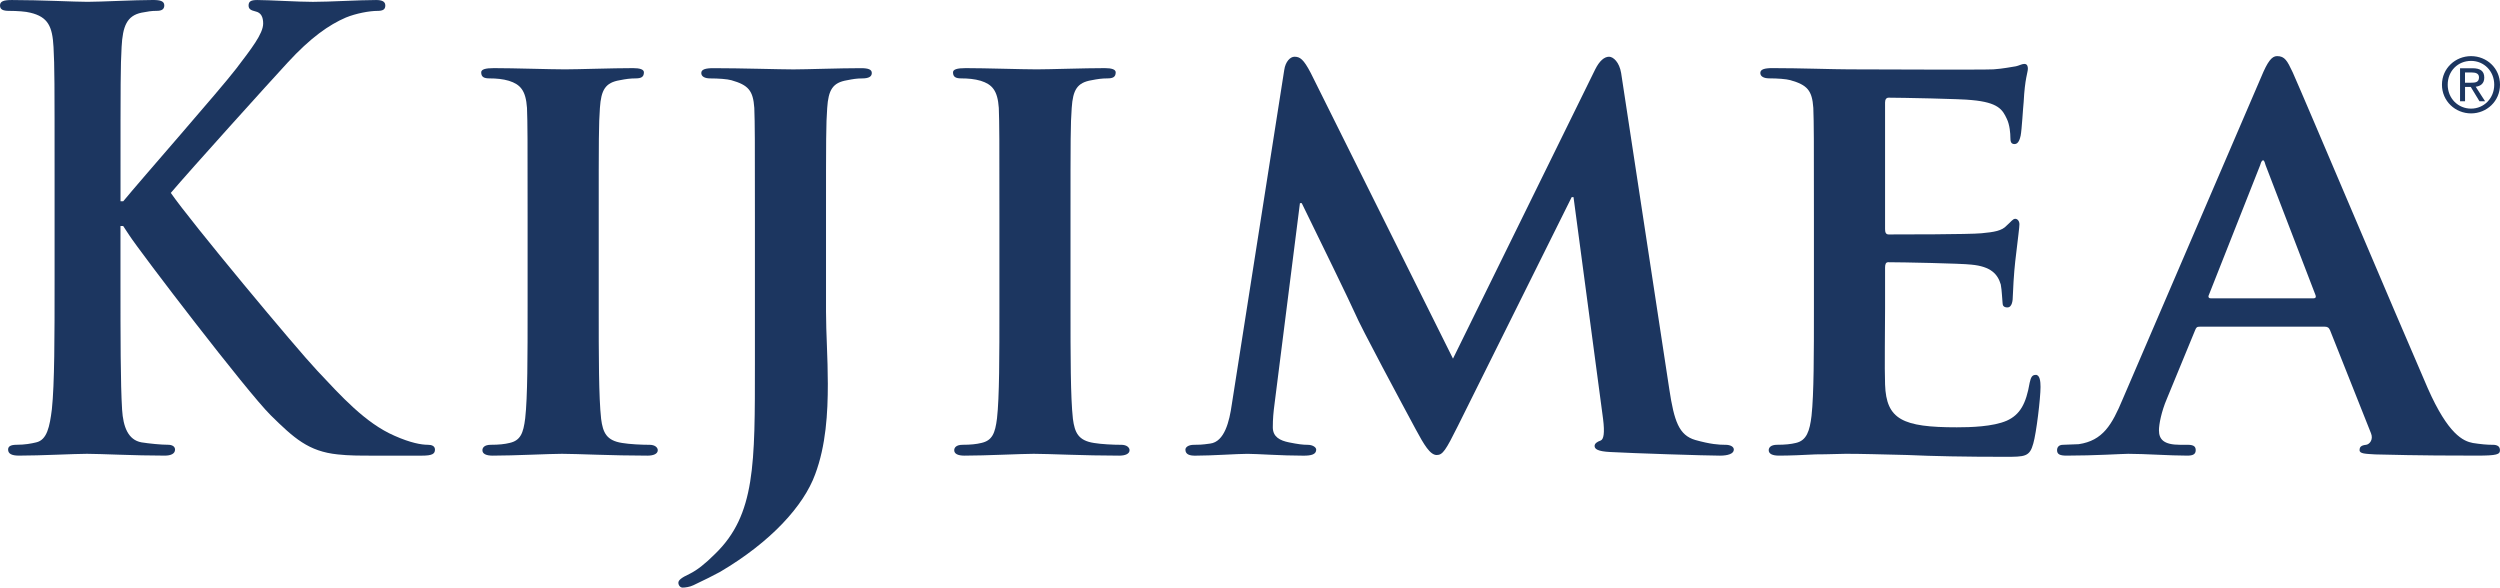
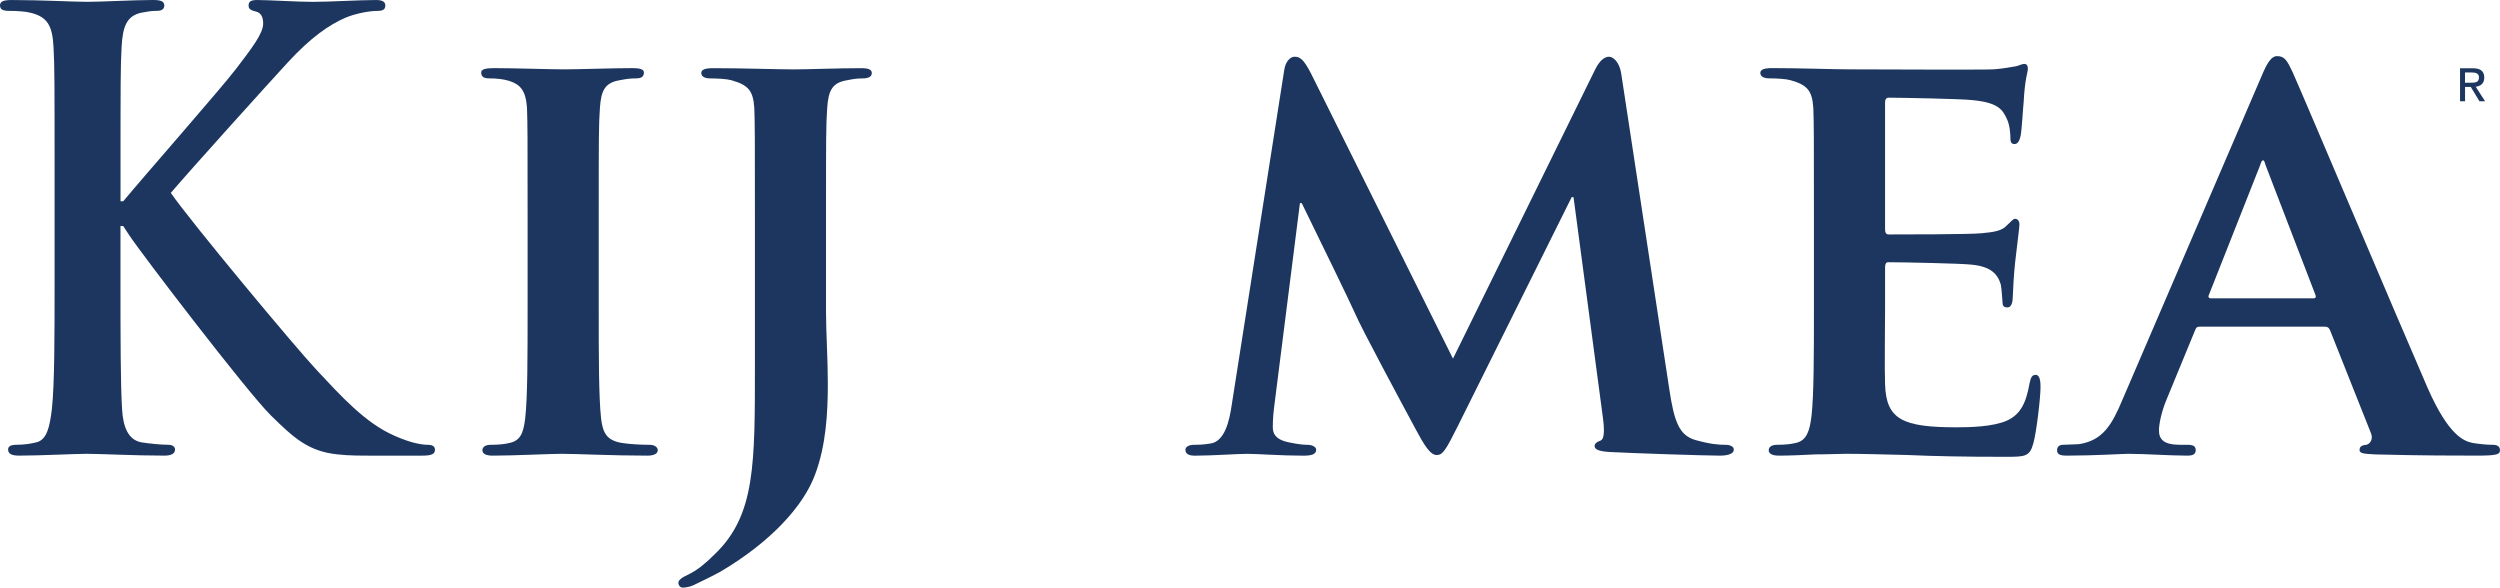
<svg xmlns="http://www.w3.org/2000/svg" id="Calque_2" data-name="Calque 2" viewBox="0 -0.01 1200.01 282.05">
  <defs>
    <style>
      .cls-1 {
        fill: #1c3660;
      }
    </style>
  </defs>
  <g id="Calque_1-2" data-name="Calque 1">
    <g id="Ebene_1" data-name="Ebene 1">
      <g>
        <path class="cls-1" d="M205.44,213.49c-3.12,0-8.3-.87-16.09-4.34-14-6.08-25.67-19.09-37.08-31.24-10.11-10.7-60.95-71.74-70.28-85.33,8.81-10.41,47.98-53.8,56.01-62.48,11.16-12.15,19.97-18.22,28.01-21.69,4.93-2.03,11.42-3.19,15.04-3.19,2.6,0,3.9-.57,3.9-2.6S183.12,0,180.53,0c-8.04,0-22.31.88-30.34.88C143.18.89,128.92,0,123.47,0c-2.85,0-4.15.59-4.15,2.61,0,1.73,1.04,2.31,3.37,2.88,2.59.58,3.63,2.61,3.63,5.79,0,4.92-5.71,12.15-12.96,21.69-7.52,9.85-45.4,52.93-54.21,63.64h-1.3v-12.72c0-43.98,0-52.08.52-61.33.52-10.12,2.6-15.04,9.59-16.49,3.11-.58,4.68-.87,7.27-.87,2.08,0,3.63-.57,3.63-2.6s-1.81-2.61-5.45-2.61c-8.82,0-25.16.88-31.39.88S19.46,0,5.71,0C1.82,0,0,.59,0,2.61s1.56,2.6,4.41,2.6c3.63,0,8.04.29,10.12.87,8.57,2.02,10.63,6.65,11.16,16.49.51,9.25.51,17.36.51,61.33v50.9c0,26.6,0,49.46-1.3,61.61-1.04,8.38-2.33,14.76-7.52,15.92-2.34.57-5.45,1.15-9.34,1.15-3.11,0-4.15.87-4.15,2.31,0,2.04,1.81,2.9,5.18,2.9,10.38,0,26.72-.87,32.68-.87,6.48,0,22.82.87,37.35.87,2.86,0,4.92-.87,4.92-2.9,0-1.44-1.3-2.31-3.37-2.31-3.37,0-9.08-.58-12.71-1.15-6.49-1.16-8.81-7.53-9.33-15.63-.78-12.43-.78-35.29-.78-61.89v-26.33h1.3l2.86,4.34c5.45,8.38,56.54,75.21,67.95,86.49,11.15,10.98,18.15,17.36,32.16,18.8,5.44.59,10.11.59,17.9.59h22.55c4.93,0,6.23-.87,6.23-2.9,0-1.73-1.56-2.31-3.37-2.31" />
        <path class="cls-1" d="M311.69,213.5c-3.77,0-9.55-.29-13.03-.88-7.52-1.15-9.26-4.92-10.12-11.57-1.15-10.41-1.15-30.08-1.15-53.8v-43.39c0-37.32,0-44.26.57-52.07.58-8.67,2.61-12.14,9.55-13.3,2.89-.57,4.92-.87,7.52-.87s4.05-.58,4.05-2.9c0-1.44-2.02-2.03-5.2-2.03-9.85,0-26.32.59-32.69.59-7.23,0-24.59-.59-34.14-.59-4.05,0-6.07.59-6.07,2.03,0,2.31,1.44,2.9,4.05,2.9,3.18,0,6.36.29,9.25,1.15,5.5,1.74,8.1,4.63,8.68,13.01.29,7.81.29,14.76.29,52.07v43.39c0,23.72,0,43.39-1.15,53.51-.88,7.23-2.31,10.71-7.52,11.86-2.31.58-5.21.88-8.97.88-3.18,0-4.05,1.44-4.05,2.6,0,1.73,1.73,2.61,4.92,2.61,10.11,0,27.48-.88,33.26-.88,6.94,0,24.29.88,41.08.88,2.89,0,4.91-.88,4.91-2.61,0-1.16-1.15-2.6-4.04-2.6" />
        <path class="cls-1" d="M413.27,32.71c-10.13,0-26.33.59-32.39.59-6.66,0-25.18-.59-38.48-.59-3.75,0-5.78.59-5.78,2.32s1.73,2.6,4.34,2.6c3.75,0,8.09.29,10.12.87,8.1,2.31,10.41,4.92,10.99,13.3.29,7.81.29,14.75.29,52.07v70.57c0,48.31.29,72.61-19.09,91.4-4.92,4.92-8.68,7.81-12.15,9.55-4.34,2.02-5.5,3.18-5.5,4.34s.87,2.31,2.03,2.31,3.47-.29,5.2-1.15c5.5-2.6,9.54-4.63,12.73-6.36,24.59-14.47,40.21-31.82,45.7-46.86,5.21-13.88,6.08-29.5,6.08-43.38,0-12.45-.87-24.31-.87-34.72v-45.7c0-37.32,0-44.26.57-52.07.58-8.67,2.61-12.15,9.55-13.3,2.89-.57,4.62-.87,7.23-.87,3.17,0,4.63-.88,4.63-2.6s-1.74-2.32-5.21-2.32" />
-         <path class="cls-1" d="M538.15,213.5c-3.76,0-9.55-.29-13.02-.88-7.51-1.15-9.25-4.92-10.13-11.57-1.15-10.41-1.15-30.08-1.15-53.8v-43.39c0-37.32,0-44.26.58-52.07.57-8.67,2.6-12.14,9.54-13.3,2.9-.57,4.92-.87,7.52-.87s4.05-.58,4.05-2.9c0-1.44-2.03-2.03-5.21-2.03-9.84,0-26.32.59-32.67.59-7.23,0-24.59-.59-34.14-.59-4.05,0-6.07.59-6.07,2.03,0,2.31,1.44,2.9,4.05,2.9,3.18,0,6.36.29,9.26,1.15,5.48,1.74,8.09,4.63,8.67,13.01.29,7.81.29,14.76.29,52.07v43.39c0,23.72,0,43.39-1.15,53.51-.88,7.23-2.32,10.71-7.52,11.86-2.31.58-5.21.88-8.97.88-3.18,0-4.05,1.44-4.05,2.6,0,1.73,1.74,2.61,4.92,2.61,10.11,0,27.48-.88,33.25-.88,6.94,0,24.29.88,41.07.88,2.9,0,4.92-.88,4.92-2.61,0-1.16-1.15-2.6-4.05-2.6" />
        <path class="cls-1" d="M828.19,213.5c-3.18,0-7.23-.29-14.47-2.32-7.81-2.31-10.11-8.96-12.44-24.3l-23.13-151.85c-.87-5.21-3.77-7.81-5.79-7.81-2.31,0-4.63,2.02-6.66,6.08l-68.26,138.84-68.27-137.11c-3.47-6.66-5.2-7.81-7.81-7.81-2.02,0-4.34,2.31-4.92,6.36l-25.17,160.53c-1.15,8.11-3.48,17.95-10.41,18.8-4.06.59-5.78.59-7.81.59-2.61,0-4.05,1.15-4.05,2.31,0,2.31,2.02,2.9,4.63,2.9,8.09,0,20.24-.88,25.16-.88,4.63,0,16.19.88,26.91.88,3.76,0,6.08-.6,6.08-2.9,0-1.15-1.74-2.31-4.06-2.31s-4.63-.29-8.96-1.16c-4.34-.87-7.81-2.61-7.81-7.24,0-4.06.29-7.23.87-11.56l12.15-96.04h.87c8.38,17.07,23.43,48,25.45,52.64,2.89,6.94,23.14,44.54,29.21,55.83,4.05,7.52,6.94,12.43,10.13,12.43,2.89,0,4.34-2.31,10.12-13.88l54.67-109.92h.87l14.18,106.43c.87,6.95.28,9.86-1.17,10.43-1.73.58-2.89,1.44-2.89,2.6,0,1.44,1.45,2.6,7.52,2.9,10.12.57,46.27,1.74,52.65,1.74,3.75,0,6.66-.88,6.66-2.9,0-1.45-1.74-2.31-4.06-2.31" />
        <path class="cls-1" d="M977.14,179.94c-1.73,0-2.31,1.16-2.89,3.76-1.73,10.13-4.63,15.34-10.99,18.22-6.65,2.89-17.35,3.18-24,3.18-26.04,0-33.84-3.75-34.42-20.53-.29-7.24,0-28.05,0-36.44v-19.67c0-1.45.29-2.6,1.45-2.6,6.36,0,35.28.58,39.91,1.15,9.55.88,12.72,4.63,14.18,9.55.58,3.18.58,6.36.87,8.96,0,1.16.57,2.04,2.31,2.04,2.31,0,2.6-3.48,2.6-5.5,0-1.74.57-11.57,1.15-16.5,1.45-12.43,2.02-16.48,2.02-17.93s-.86-2.61-2.02-2.61-2.02,1.45-4.05,3.19c-2.31,2.6-6.08,3.18-12.14,3.75-5.79.57-38.77.57-44.55.57-1.44,0-1.73-1.14-1.73-2.59v-60.75c0-1.45.58-2.31,1.73-2.31,5.2,0,35.58.57,39.92,1.15,12.72,1.15,14.75,4.63,16.77,8.96,1.45,2.9,1.73,7.24,1.73,8.98,0,2.02.29,3.18,2.03,3.18,2.03,0,2.6-2.89,2.9-4.06.57-2.88,1.15-13.59,1.45-16.19.57-11.28,2.02-14.17,2.02-15.92,0-1.15-.29-2.31-1.73-2.31-1.16,0-2.6.87-4.05,1.15-2.04.29-6.09,1.15-10.71,1.46-4.91.29-61.31,0-69.43,0-7.23,0-23.43-.59-36.73-.59-3.76,0-5.78.59-5.78,2.32s1.73,2.6,4.34,2.6c3.75,0,8.1.29,10.11.87,8.1,2.31,10.42,4.92,10.99,13.3.29,7.81.29,14.76.29,52.07v43.39c0,22.56,0,41.94-1.15,52.35-.87,7.23-2.31,11.86-7.52,13.02-2.32.58-5.21.88-8.97.88-3.18,0-4.06,1.44-4.06,2.6,0,1.73,1.74,2.61,4.92,2.61,5.21,0,11.56-.29,17.64-.6,6.09,0,11.57-.28,14.47-.28,7.52,0,17.06.28,29.51.58,12.44.57,27.77.87,46.86.87,9.55,0,11.86,0,13.59-6.37,1.45-4.92,3.48-21.68,3.48-27.18,0-2.61-.29-5.8-2.32-5.8" />
        <path class="cls-1" d="M1196.54,213.5c-2.89,0-5.77-.29-9.54-.87-4.63-.87-11.86-4.06-21.69-26.34-16.2-37.31-58.73-137.96-64.8-151.57-2.61-5.5-3.76-7.8-7.52-7.8-2.61,0-4.63,2.88-7.52,9.83l-66.53,154.75c-5.21,12.45-9.55,19.96-21.13,21.7-2.3,0-5.21.29-7.51.29-2.03,0-2.9,1.14-2.9,2.6,0,2.02,1.45,2.6,4.63,2.6,13.3,0,26.91-.87,29.51-.87,8.11,0,19.97.87,28.35.87,2.6,0,4.06-.58,4.06-2.6,0-1.46-.59-2.6-3.77-2.6h-3.76c-7.81,0-10.11-2.61-10.11-6.94,0-2.9,1.16-8.97,3.76-15.05l13.58-32.97c.58-1.44.87-1.73,2.31-1.73h59.88c1.15,0,2.02.29,2.6,1.73l19.66,49.46c1.17,2.9-.56,5.21-2.31,5.5-2.61.27-3.18,1.14-3.18,2.6,0,1.73,2.88,1.73,7.52,2.02,21.4.58,39.9.58,48.88.58,9.55,0,10.98-.58,10.98-2.6,0-1.74-1.15-2.6-3.48-2.6M1110.35,143.2h-49.17c-.87,0-1.46-.58-.87-1.74l24.58-62.19c.3-.86.59-2.31,1.45-2.31.58,0,.87,1.45,1.15,2.31l24.01,62.49c.29.87,0,1.45-1.16,1.45" />
-         <path class="cls-1" d="M1186.12,54.42c7.48,0,13.89-5.82,13.89-13.78s-6.4-13.71-13.89-13.71-13.97,5.82-13.97,13.71,6.4,13.78,13.97,13.78M1186.12,29.22c6.21,0,11.12,4.91,11.12,11.42s-4.91,11.49-11.12,11.49-11.21-4.88-11.21-11.49,4.92-11.42,11.21-11.42" />
        <path class="cls-1" d="M1183.21,41.72h2.77l4.18,6.88h2.69l-4.5-6.98c2.32-.28,4.11-1.53,4.11-4.37,0-3.12-1.85-4.5-5.59-4.5h-6.04v15.86h2.4v-6.88h-.02ZM1183.21,34.78h3.27c1.67,0,3.45.37,3.45,2.33,0,2.44-1.81,2.58-3.85,2.58h-2.87v-4.91Z" />
      </g>
    </g>
  </g>
</svg>